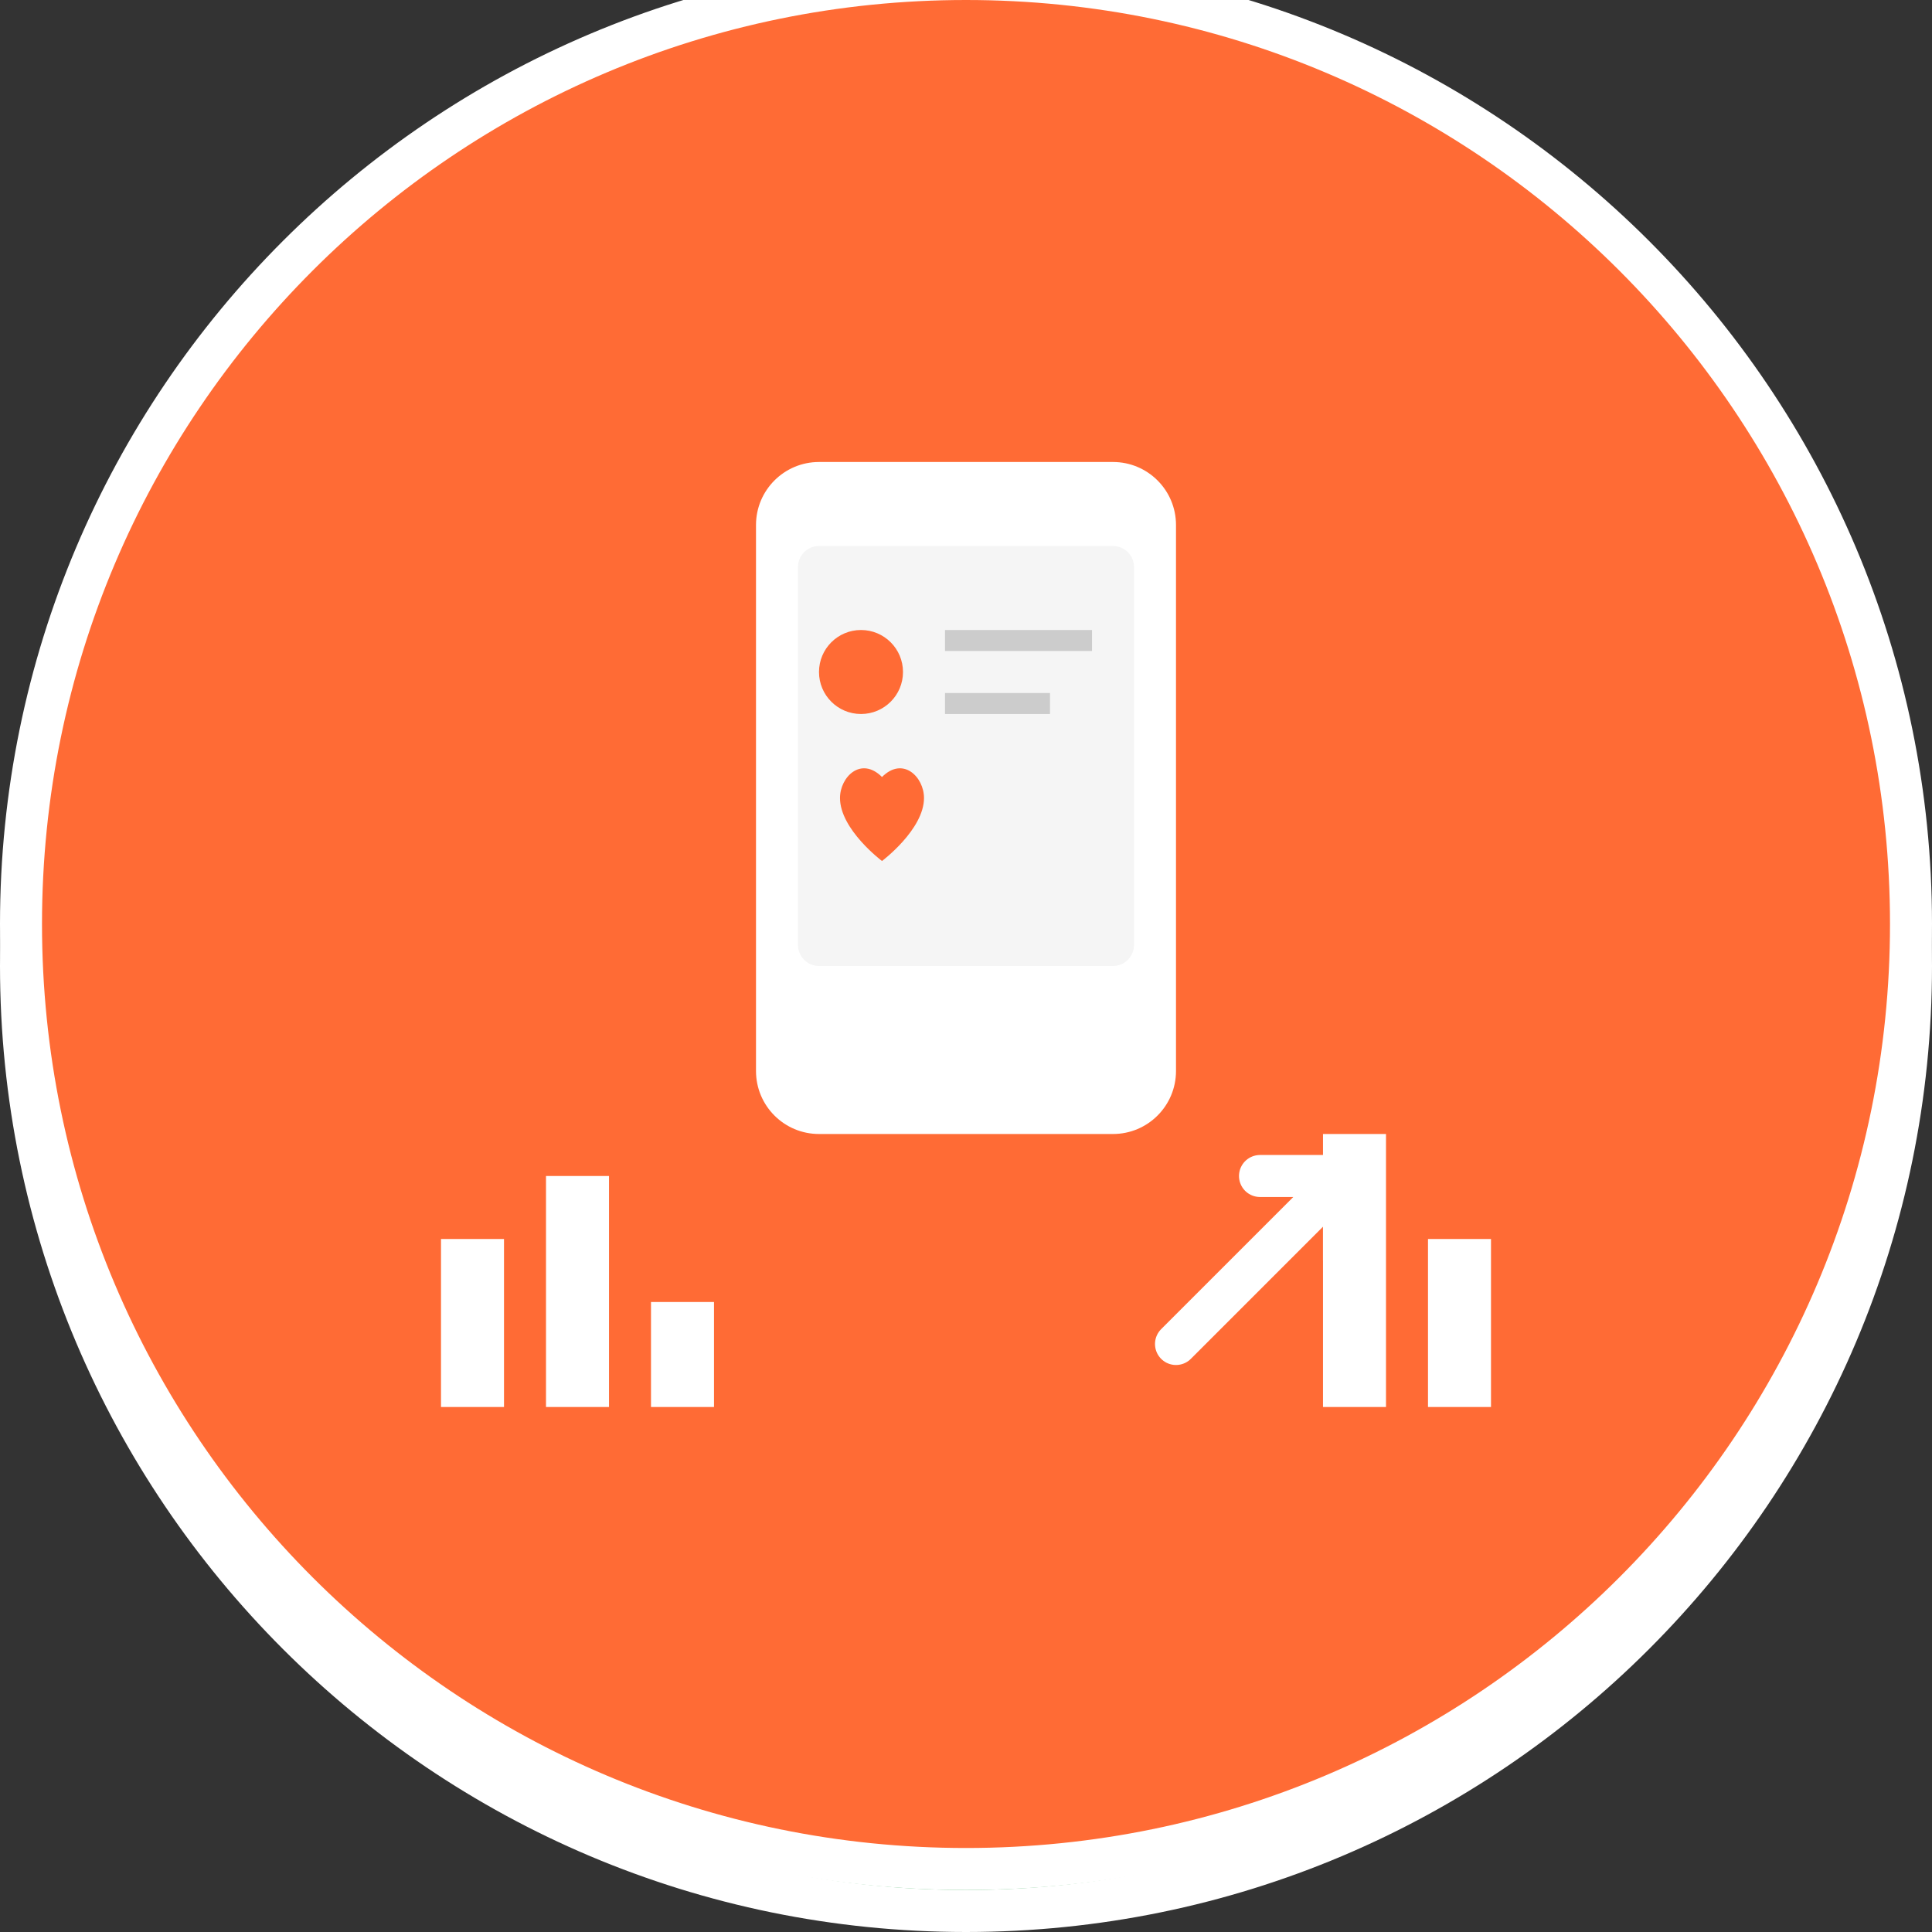
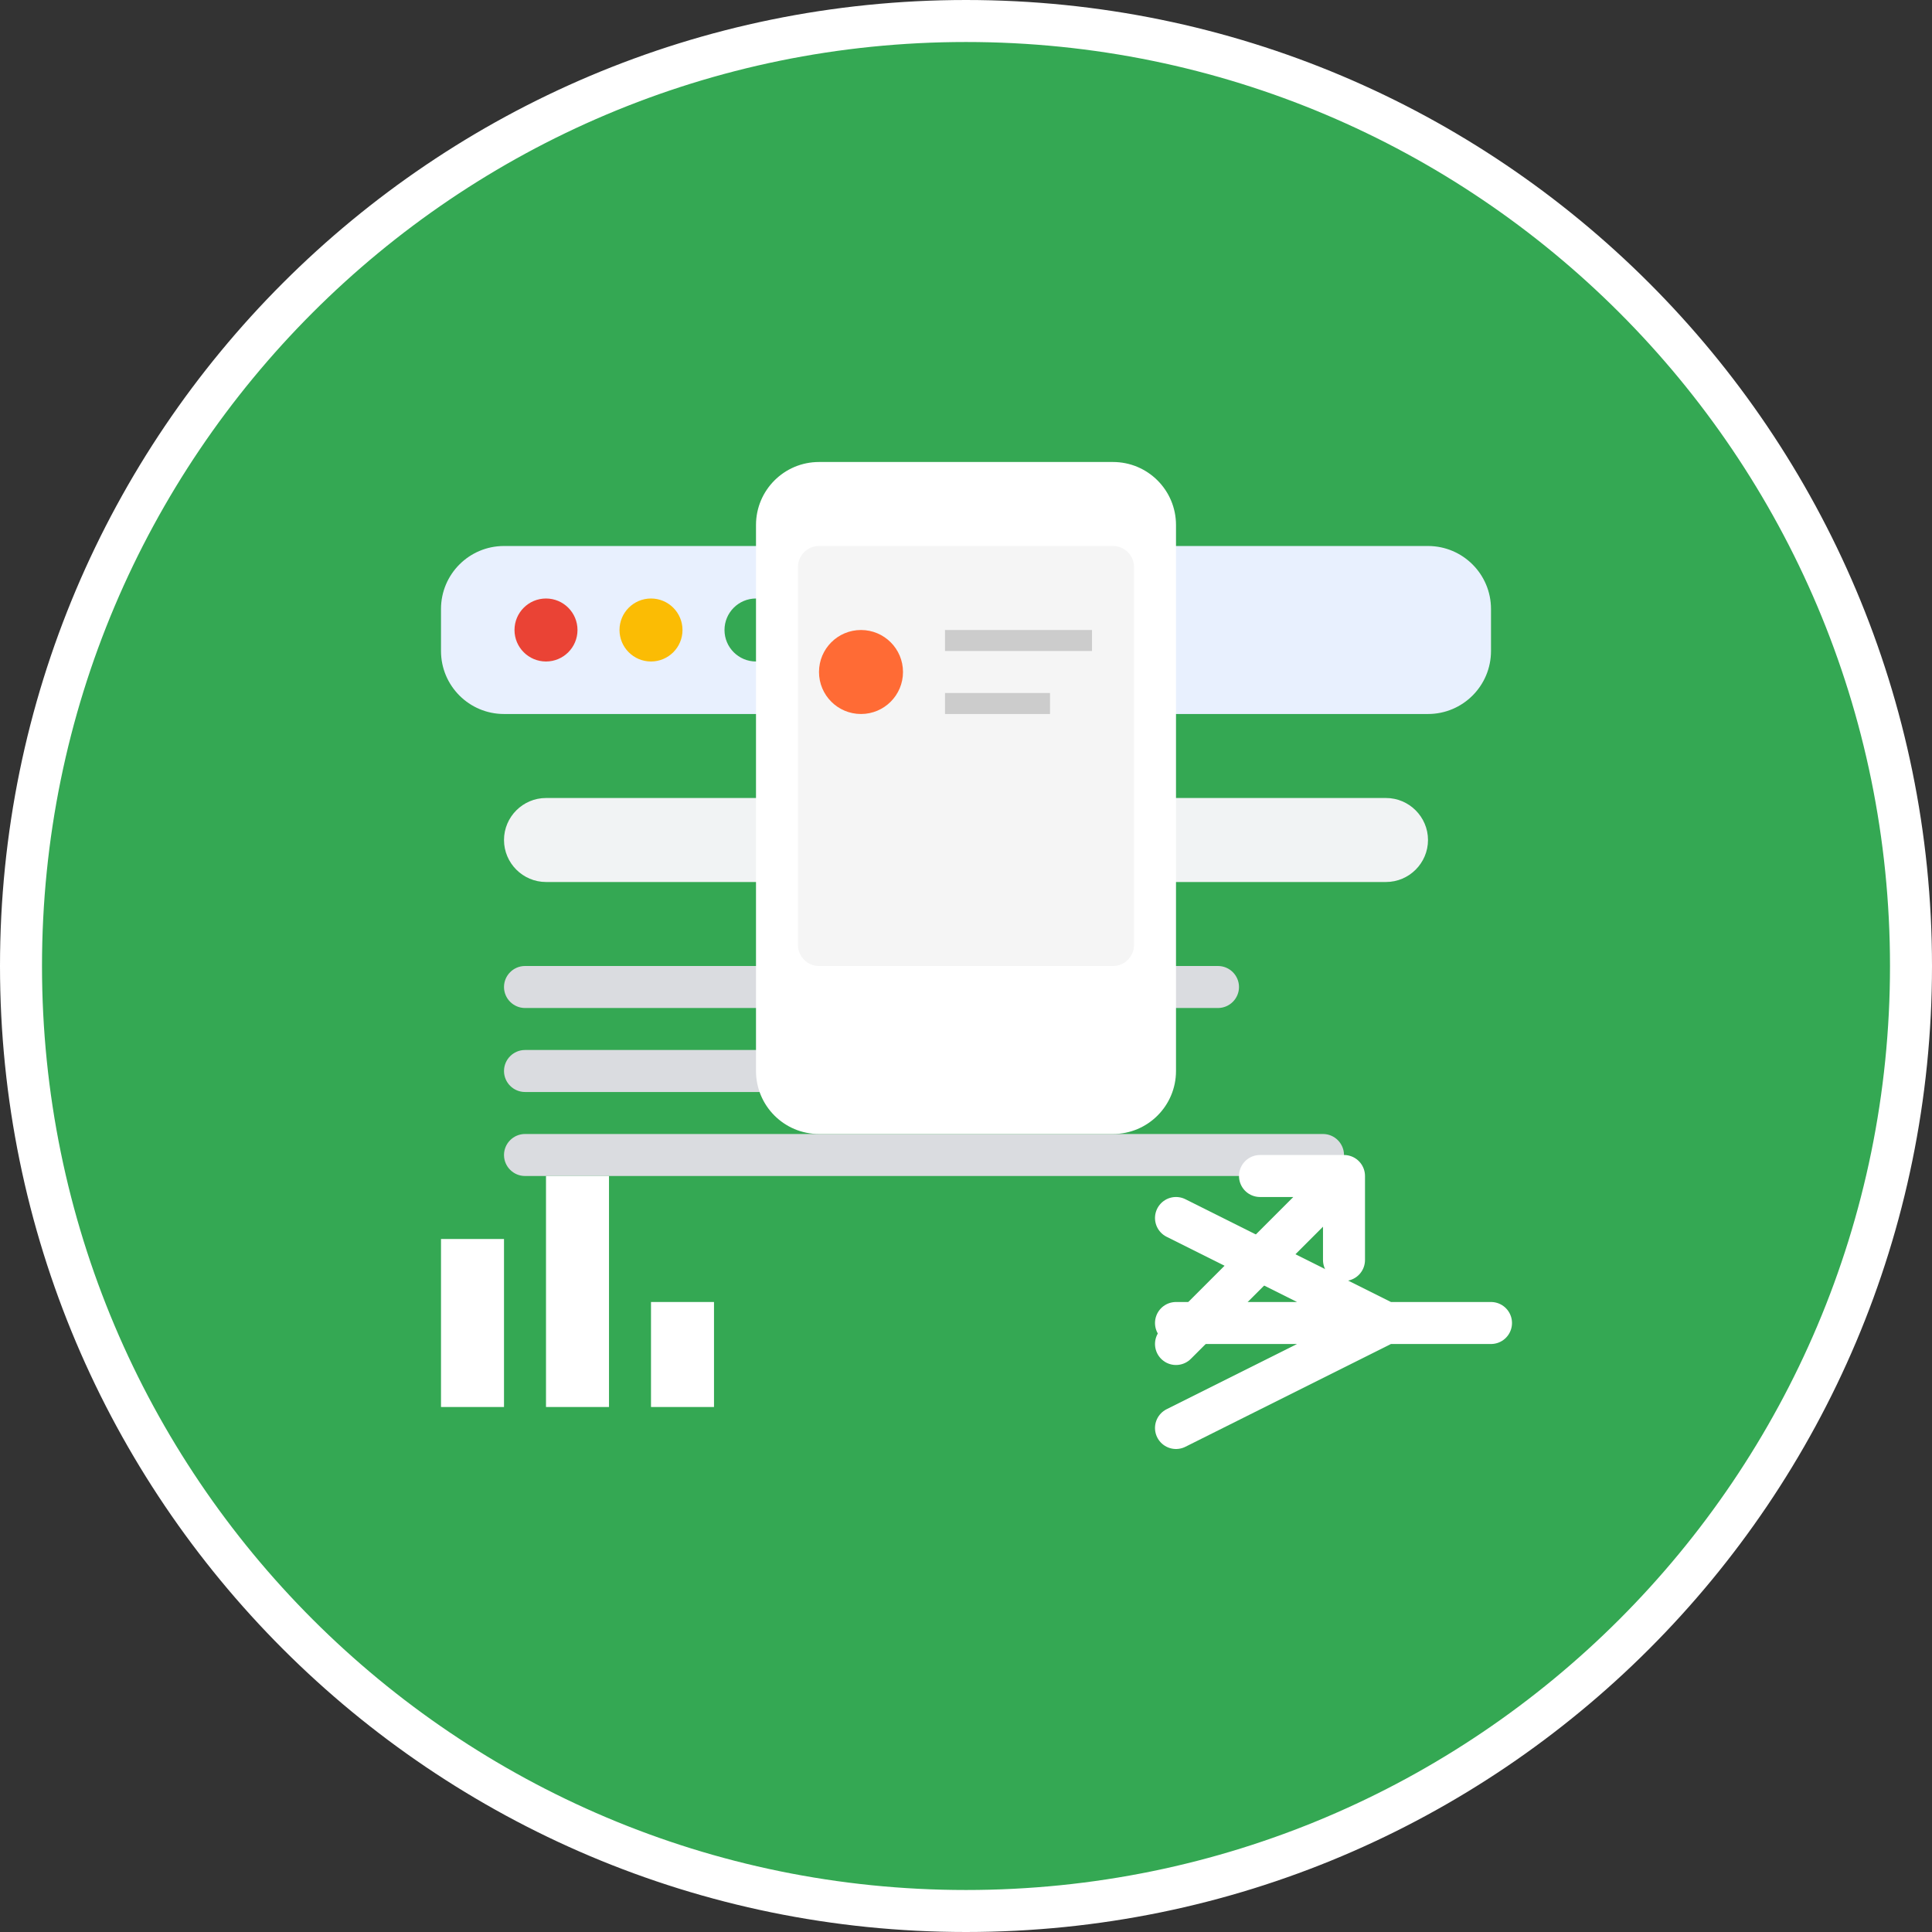
<svg xmlns="http://www.w3.org/2000/svg" width="92" height="92" viewBox="0 0 92 92" fill="none">
  <rect x="0" y="0" width="92" height="92" fill="#333333" stroke="none" />
  <g clip-path="url(#clip0_232_566)">
    <path d="M46 91C70.853 91 91 70.853 91 46C91 21.147 70.853 1 46 1C21.147 1 1 21.147 1 46C1 70.853 21.147 91 46 91Z" fill="#34A853" stroke="white" stroke-width="2" />
-     <path d="M68 26H24C22.343 26 21 27.343 21 29V58C21 59.657 22.343 61 24 61H68C69.657 61 71 59.657 71 58V29C71 27.343 69.657 26 68 26Z" fill="white" />
    <path d="M68 26H24C22.343 26 21 27.343 21 29V31C21 32.657 22.343 34 24 34H68C69.657 34 71 32.657 71 31V29C71 27.343 69.657 26 68 26Z" fill="#E8F0FE" />
    <path d="M26 31.5C26.828 31.5 27.5 30.828 27.5 30C27.5 29.172 26.828 28.5 26 28.5C25.172 28.5 24.5 29.172 24.5 30C24.5 30.828 25.172 31.5 26 31.5Z" fill="#EA4335" />
    <path d="M31 31.5C31.828 31.5 32.5 30.828 32.5 30C32.5 29.172 31.828 28.5 31 28.5C30.172 28.5 29.5 29.172 29.5 30C29.5 30.828 30.172 31.5 31 31.5Z" fill="#FBBC04" />
    <path d="M36 31.5C36.828 31.5 37.5 30.828 37.5 30C37.5 29.172 36.828 28.5 36 28.5C35.172 28.5 34.5 29.172 34.5 30C34.5 30.828 35.172 31.5 36 31.5Z" fill="#34A853" />
    <path d="M26 38H66C67.1 38 68 38.9 68 40C68 41.1 67.1 42 66 42H26C24.9 42 24 41.1 24 40C24 38.9 24.9 38 26 38Z" fill="#F1F3F4" />
    <path d="M25 46H58C58.55 46 59 46.45 59 47C59 47.55 58.55 48 58 48H25C24.45 48 24 47.55 24 47C24 46.45 24.45 46 25 46Z" fill="#DADCE0" />
    <path d="M25 50H51C51.55 50 52 50.45 52 51C52 51.55 51.55 52 51 52H25C24.45 52 24 51.55 24 51C24 50.45 24.45 50 25 50Z" fill="#DADCE0" />
    <path d="M25 54H63C63.55 54 64 54.45 64 55C64 55.55 63.55 56 63 56H25C24.45 56 24 55.55 24 55C24 54.45 24.45 54 25 54Z" fill="#DADCE0" />
    <path d="M56 68L66 63L56 58M56 63H71" stroke="white" stroke-width="2" stroke-linecap="round" />
    <g clip-path="url(#clip1_232_566)">
-       <path d="M46 89C70.853 89 91 68.853 91 44C91 19.147 70.853 -1 46 -1C21.147 -1 1 19.147 1 44C1 68.853 21.147 89 46 89Z" fill="#FF6B35" stroke="white" stroke-width="2" />
      <path d="M53 22H39C37.343 22 36 23.343 36 25V51C36 52.657 37.343 54 39 54H53C54.657 54 56 52.657 56 51V25C56 23.343 54.657 22 53 22Z" fill="white" />
      <path d="M53 26H39C38.448 26 38 26.448 38 27V45C38 45.552 38.448 46 39 46H53C53.552 46 54 45.552 54 45V27C54 26.448 53.552 26 53 26Z" fill="#F5F5F5" />
      <path d="M41 34C42.105 34 43 33.105 43 32C43 30.895 42.105 30 41 30C39.895 30 39 30.895 39 32C39 33.105 39.895 34 41 34Z" fill="#FF6B35" />
      <path d="M52 30H45V31H52V30Z" fill="#CCCCCC" />
      <path d="M50 33H45V34H50V33Z" fill="#CCCCCC" />
-       <path d="M40 38C40 37 41 36 42 37C43 36 44 37 44 38C44 39.5 42 41 42 41C42 41 40 39.5 40 38Z" fill="#FF6B35" />
      <path d="M24 59H21V67H24V59Z" fill="white" />
-       <path d="M29 56H26V67H29V56Z" fill="white" />
+       <path d="M29 56H26V67H29V56" fill="white" />
      <path d="M34 62H31V67H34V62Z" fill="white" />
-       <path d="M66 54H63V67H66V54Z" fill="white" />
-       <path d="M71 59H68V67H71V59Z" fill="white" />
      <path d="M56 64L64 56M64 56H60M64 56V60" stroke="white" stroke-width="2" stroke-linecap="round" />
    </g>
  </g>
  <defs>
    <clipPath id="clip0_232_566">
      <rect width="92" height="92" fill="white" />
    </clipPath>
    <clipPath id="clip1_232_566">
      <rect width="92" height="92" fill="white" transform="translate(0 -2)" />
    </clipPath>
  </defs>
</svg>